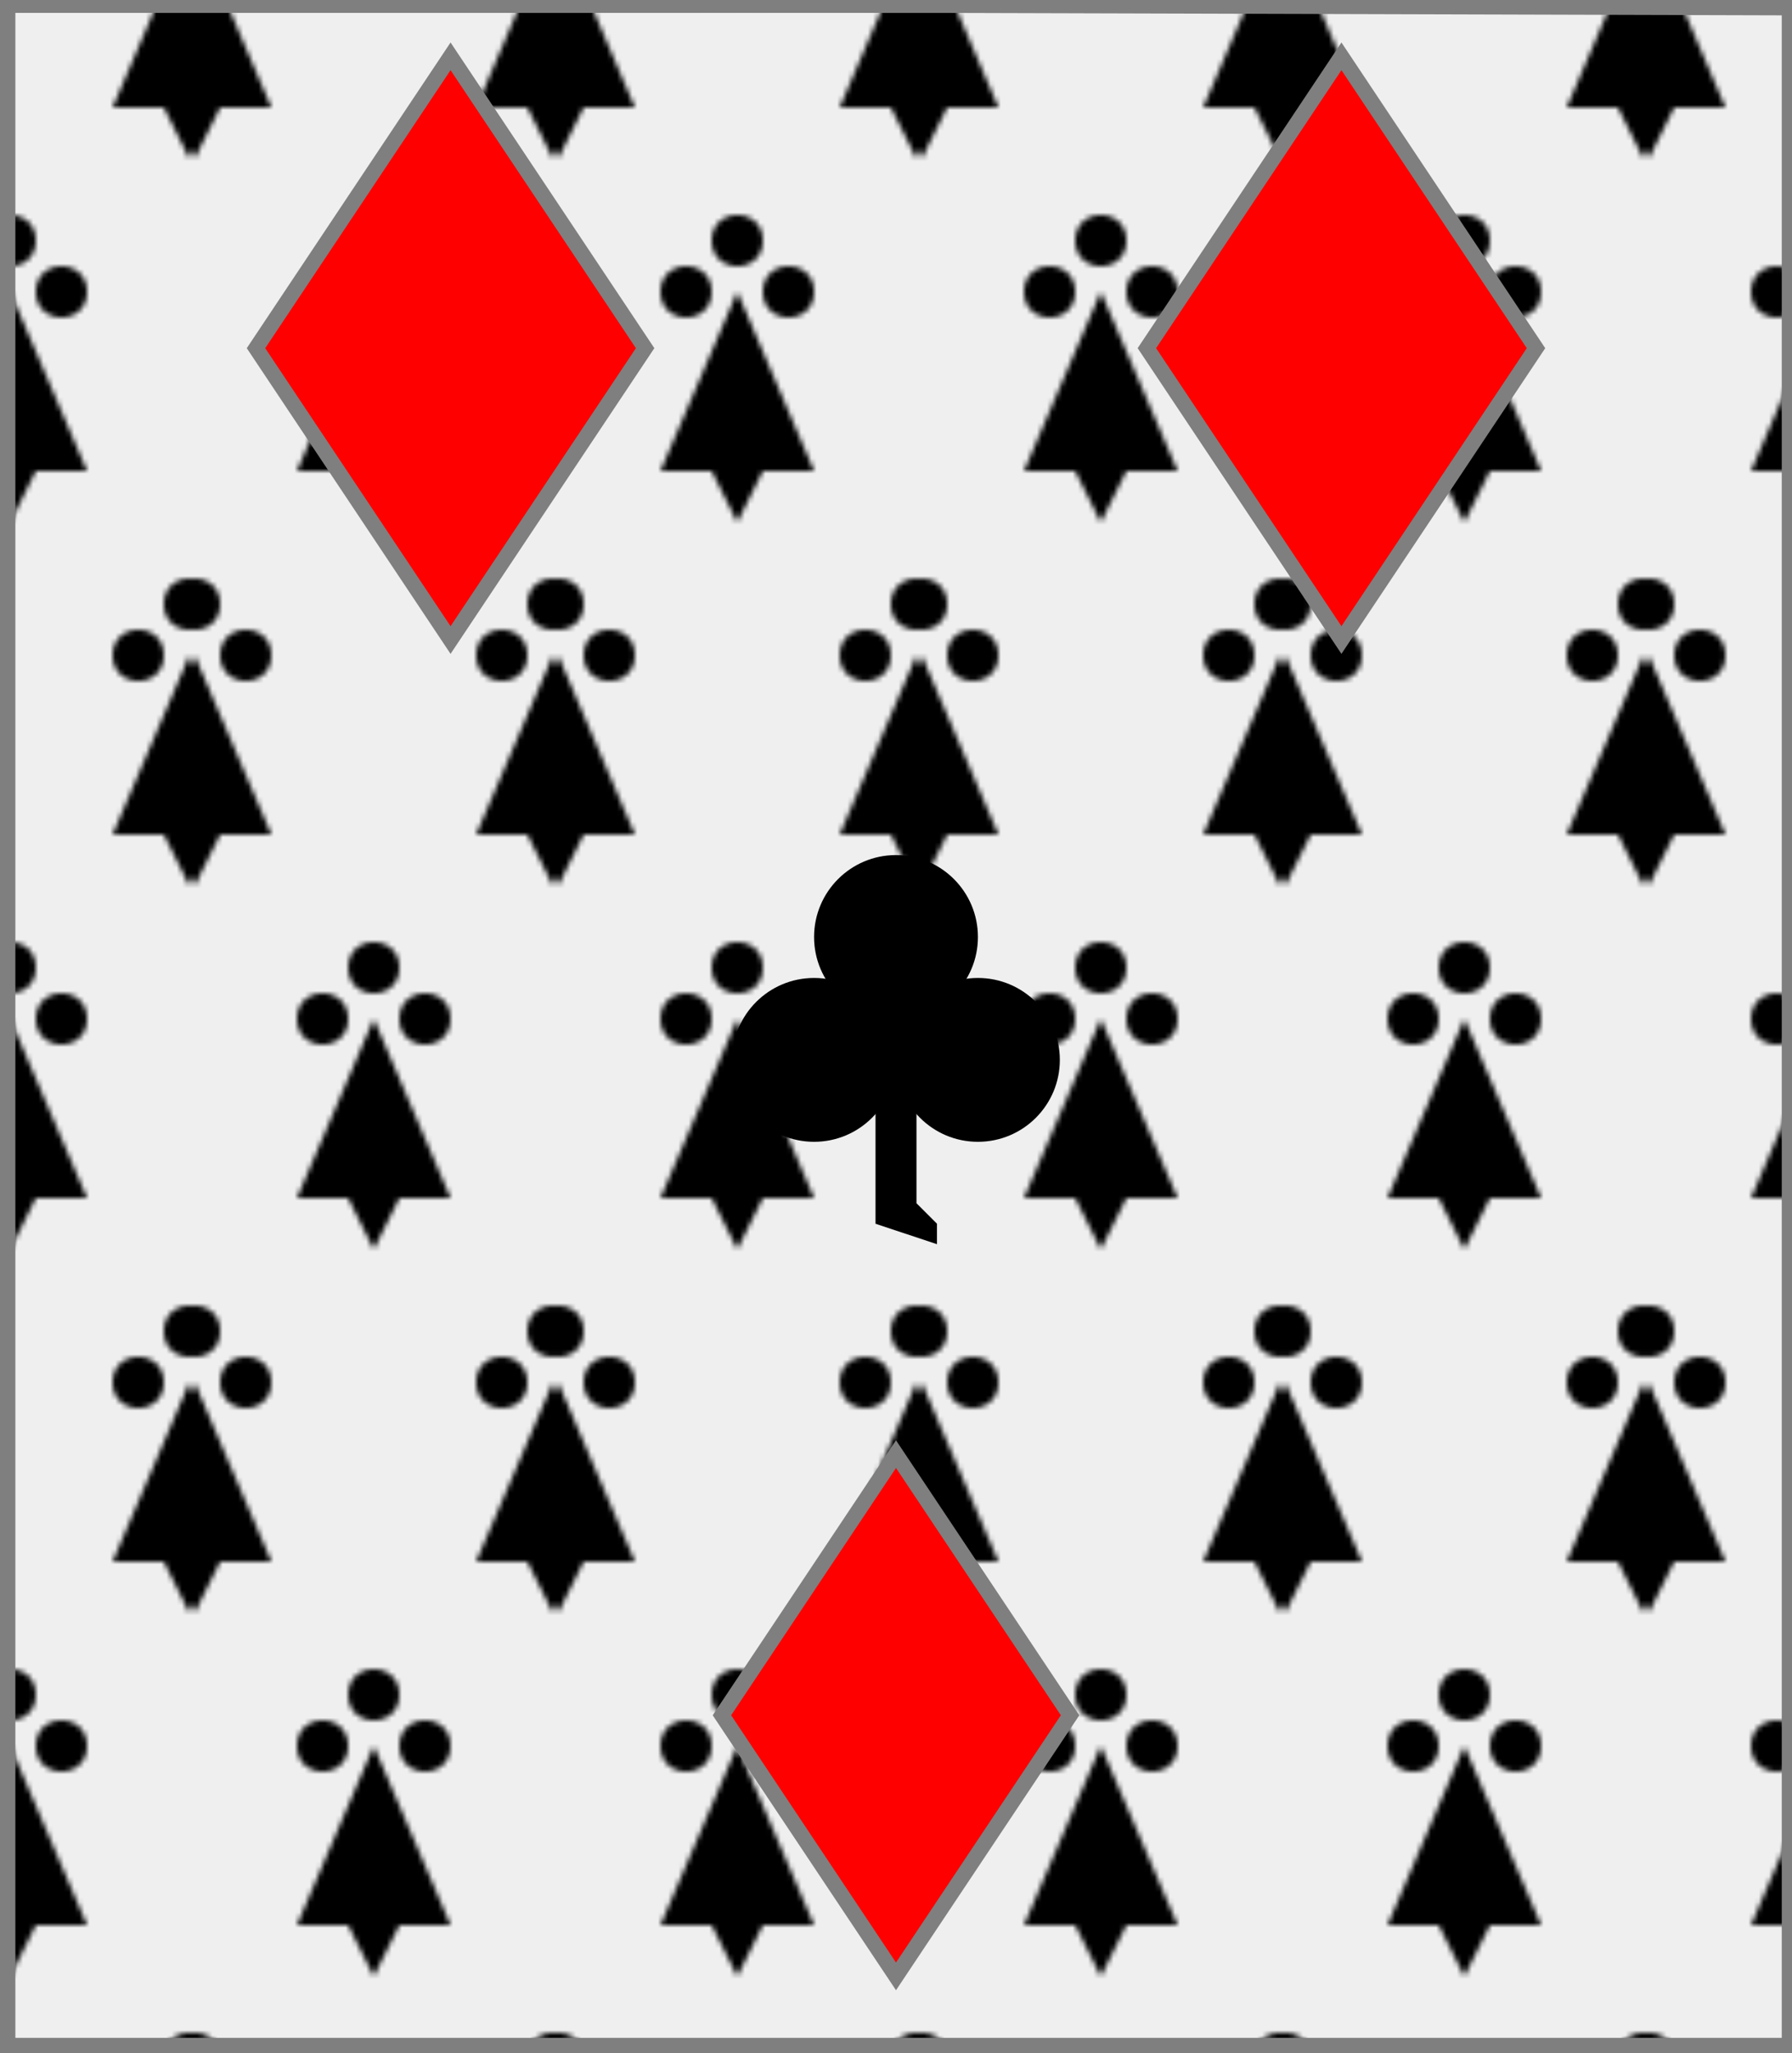
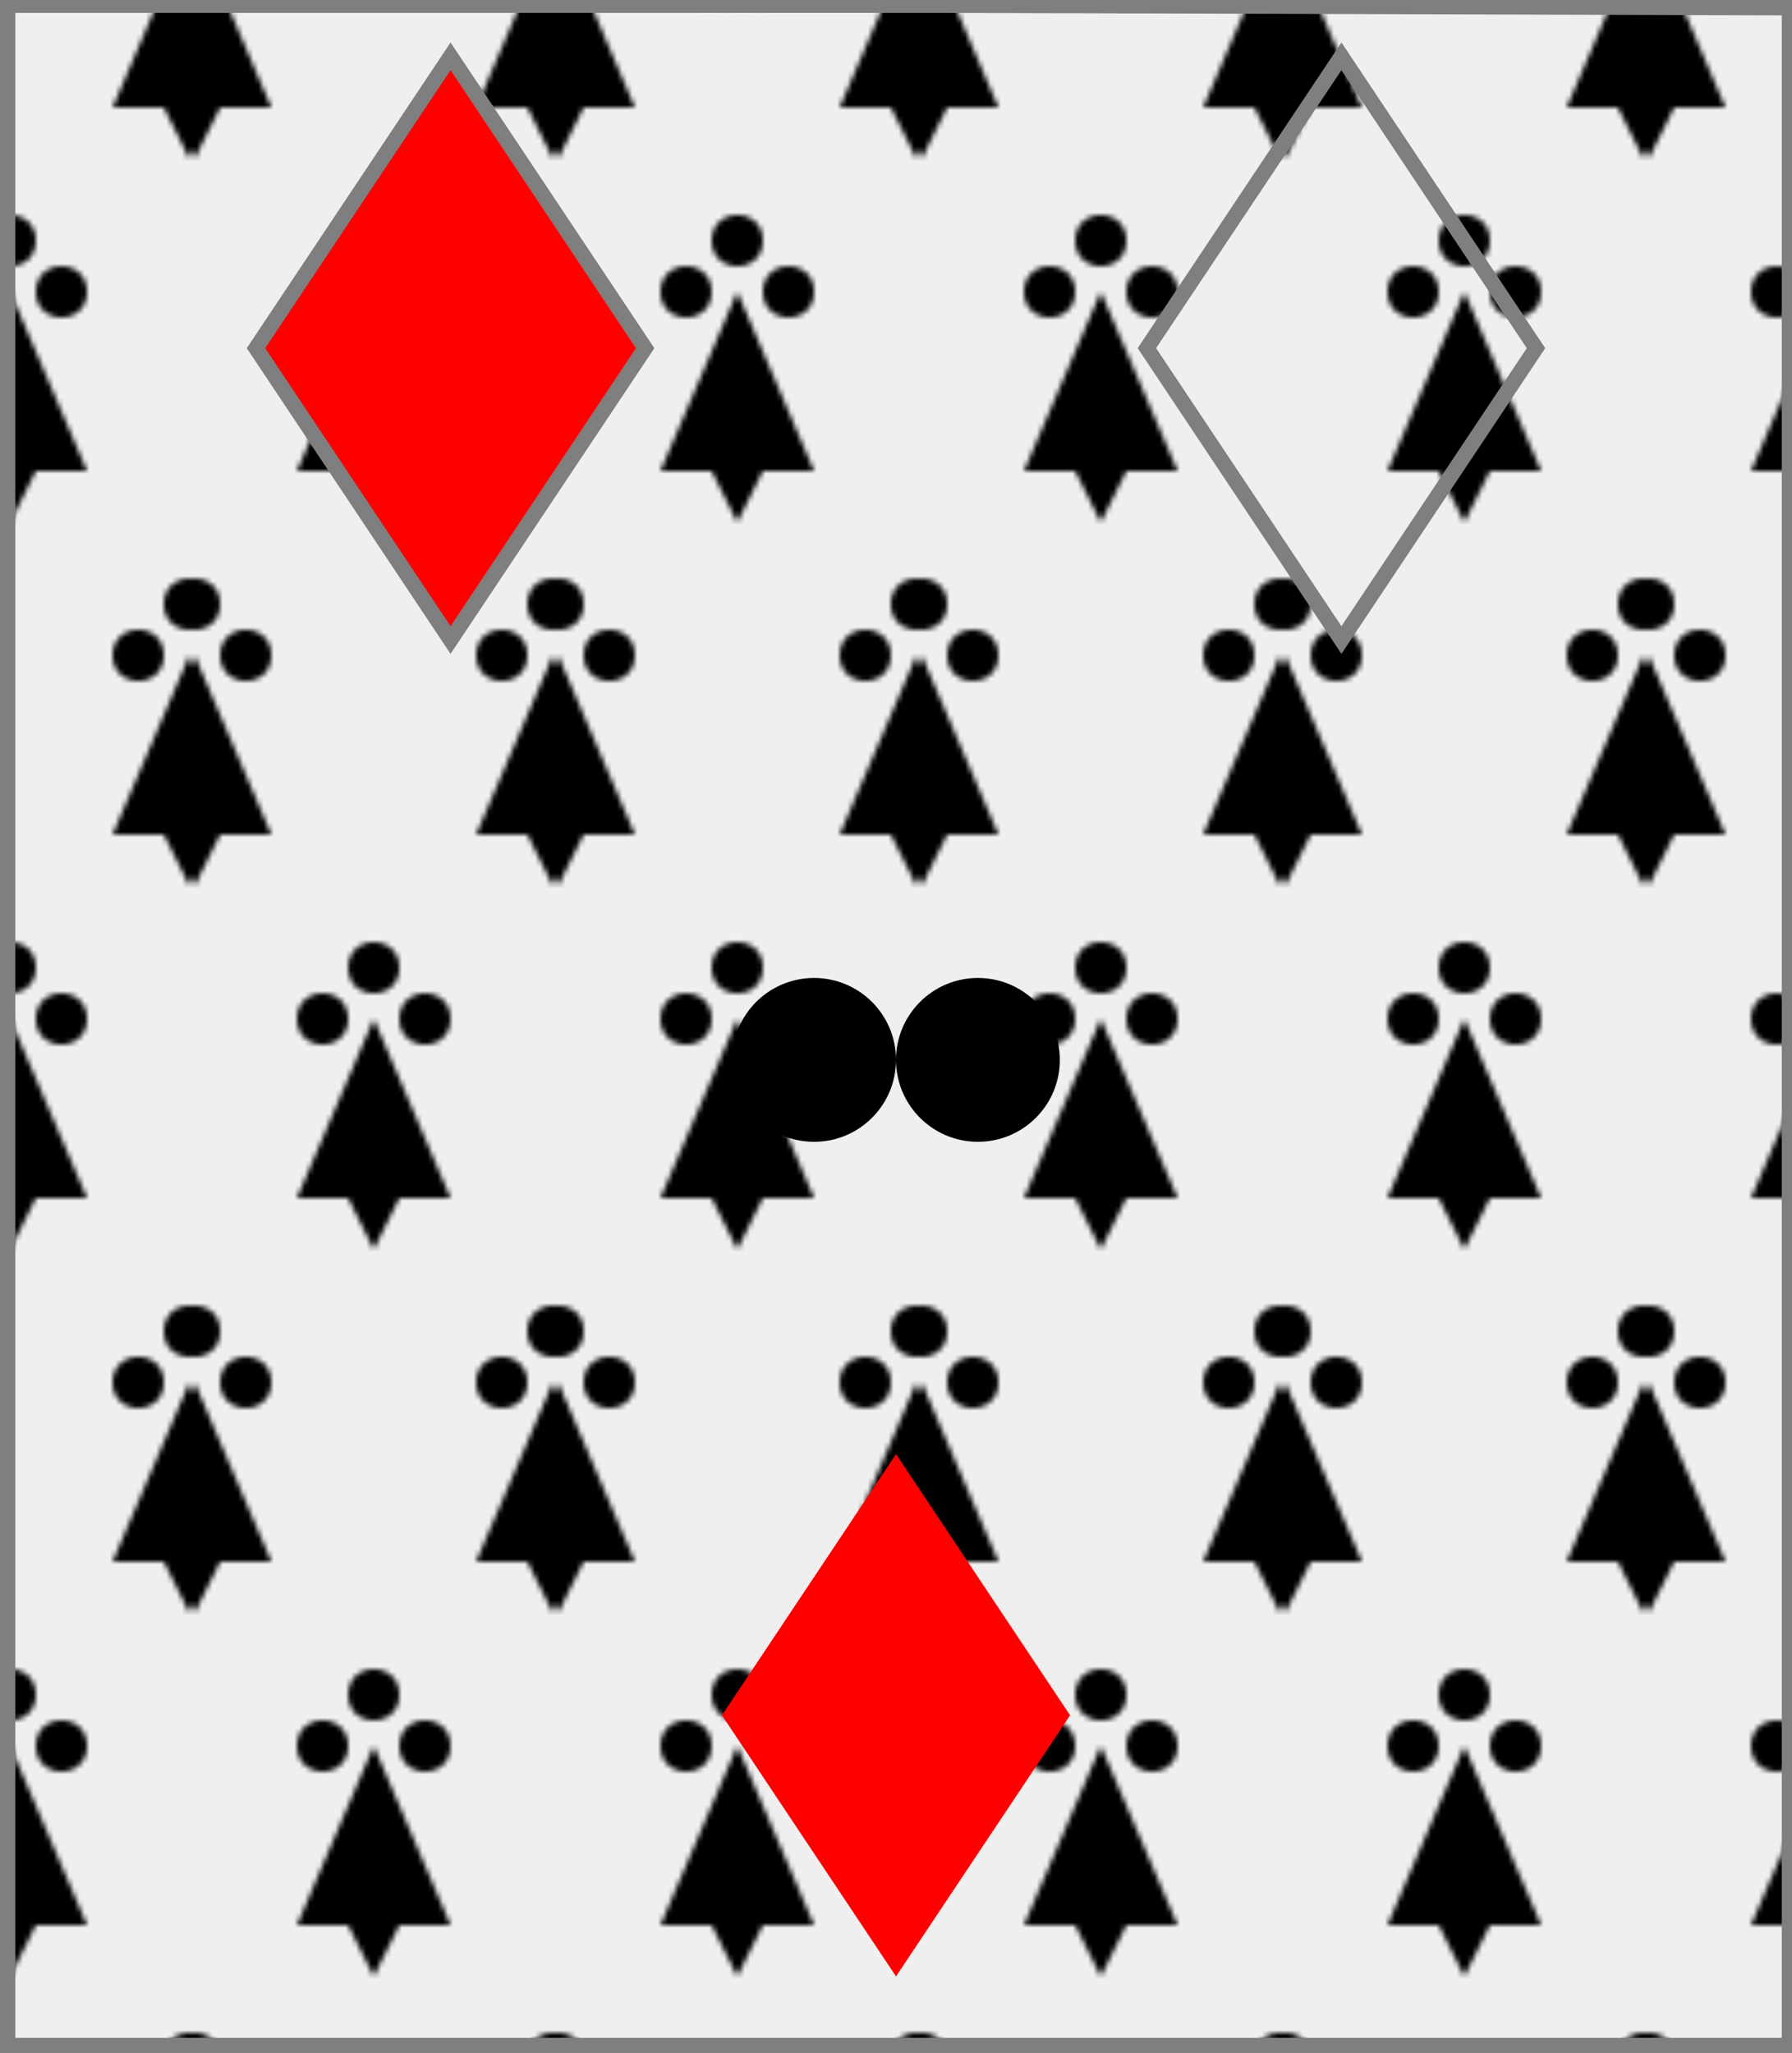
<svg xmlns="http://www.w3.org/2000/svg" xmlns:xlink="http://www.w3.org/1999/xlink" width="350" height="401" xml:lang="fr">
  <g>
    <g>
      <polygon points="1,401 350,400 350,1 1,1 " fill="#efefef" />
      <polygon points="1,401 350,400 350,1 1,1 " stroke="#7f7f7f" stroke-width="3" fill-opacity="0.0" />
    </g>
    <g>
      <defs>
        <g id="id2">
          <polygon points="1,401 350,400 350,1 1,1 " />
        </g>
        <g id="id3">
          <polygon points="1,401 350,400 350,1 1,1 " stroke="#7f7f7f" stroke-width="3" fill-opacity="0.0" />
        </g>
        <pattern id="id4" patternUnits="userSpaceOnUse" x="-34" y="36" width="71" height="142">
          <g id="id1" fill="#000000">
            <circle cx="36" cy="11" r="5" />
            <circle cx="26" cy="21" r="5" />
            <circle cx="46" cy="21" r="5" />
            <polygon points="36,21 51,56 41,56 36,66 31,56 21,56 " />
          </g>
          <use xlink:href="#id1" transform="translate(-35,71)" />
          <use xlink:href="#id1" transform="translate(35,71)" />
        </pattern>
      </defs>
      <use xlink:href="#id2" fill="#efefef" />
      <use xlink:href="#id2" fill="url(#id4)" />
      <use xlink:href="#id3" />
    </g>
  </g>
  <g>
    <g>
      <polygon points="1,401 350,400 350,1 1,1 " fill="none" />
      <polygon points="1,401 350,400 350,1 1,1 " stroke="#7f7f7f" stroke-width="3" fill-opacity="0.0" />
    </g>
    <g>
      <polygon points="88,11 126,68 88,125 50,68 " fill="#ff0000" />
      <polygon points="88,11 126,68 88,125 50,68 " stroke="#7f7f7f" stroke-width="3" fill-opacity="0.0" />
    </g>
    <g>
-       <polygon points="262,11 300,68 262,125 224,68 " fill="#ff0000" />
      <polygon points="262,11 300,68 262,125 224,68 " stroke="#7f7f7f" stroke-width="3" fill-opacity="0.0" />
    </g>
    <g>
      <g fill="#000000">
-         <circle cx="175" cy="183" r="16" />
        <circle cx="159" cy="207" r="16" />
        <circle cx="191" cy="207" r="16" />
-         <polygon points="171,195 179,195 179,235 183,239 183,243 171,239 " />
      </g>
    </g>
    <g>
      <polygon points="175,284 209,335 175,386 141,335 " fill="#ff0000" />
-       <polygon points="175,284 209,335 175,386 141,335 " stroke="#7f7f7f" stroke-width="3" fill-opacity="0.0" />
    </g>
  </g>
  <polygon points="1,0 350,1 350,400 1,400 " stroke="#7f7f7f" stroke-width="4" fill-opacity="0.0" />
</svg>